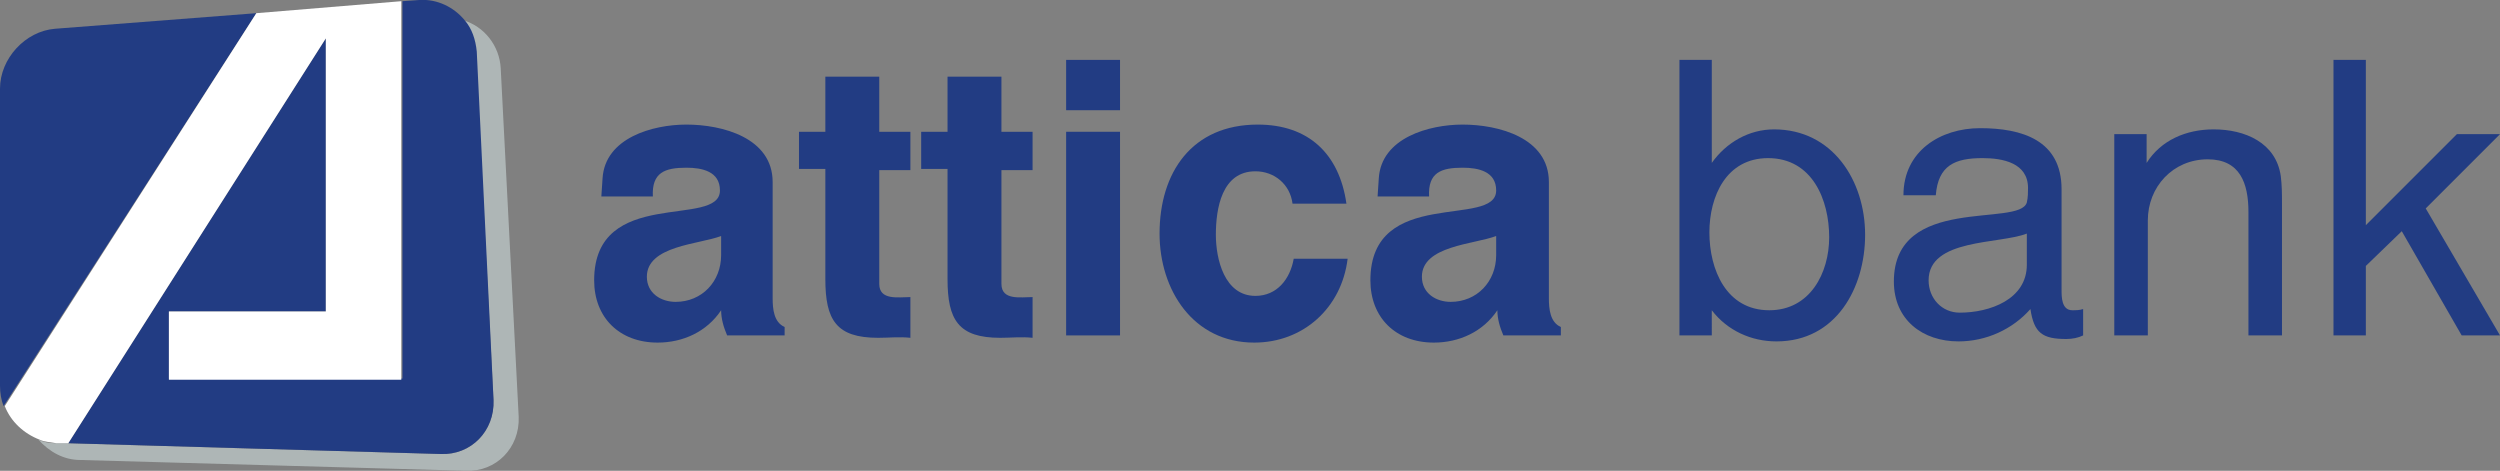
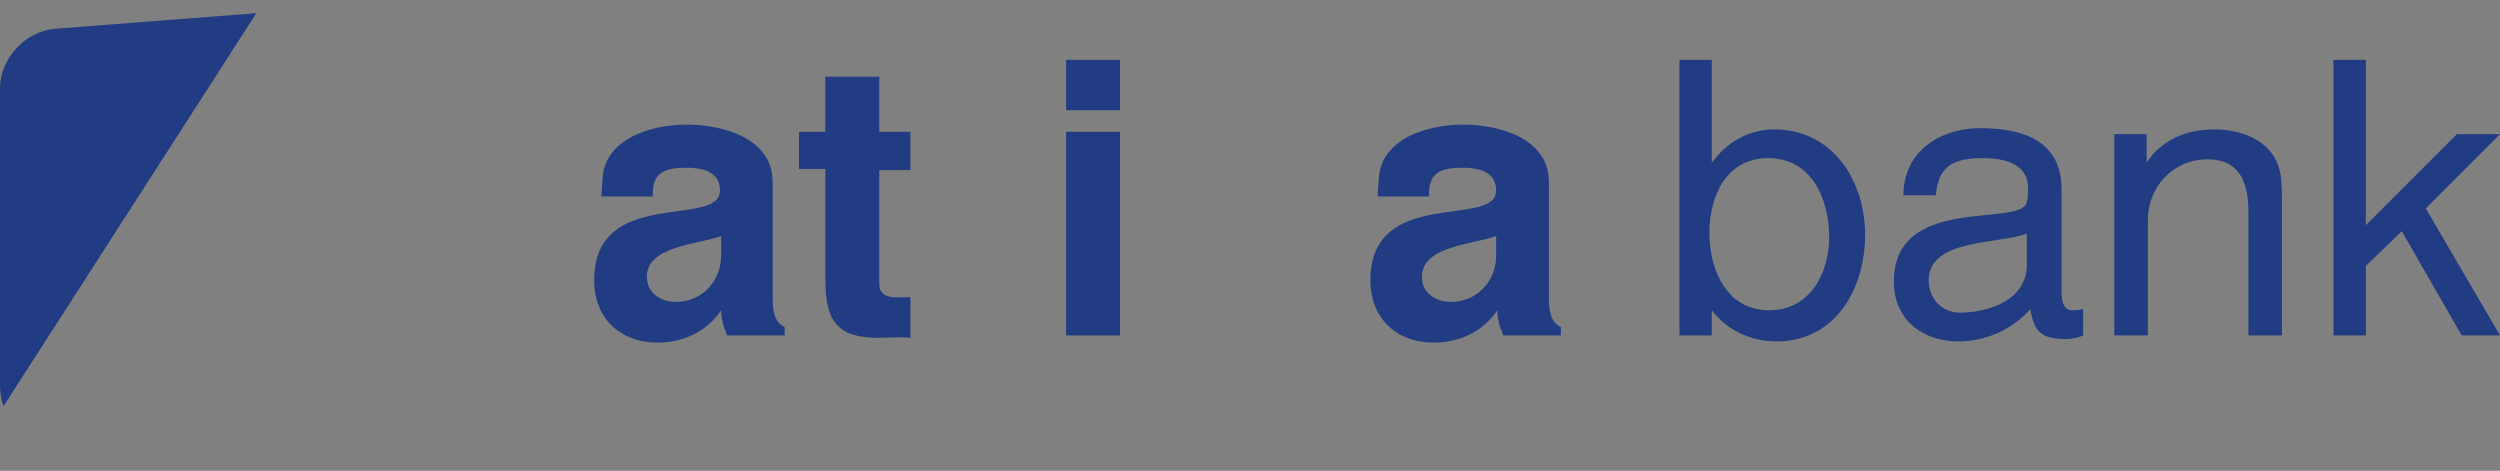
<svg xmlns="http://www.w3.org/2000/svg" id="LOGOS" x="0px" y="0px" width="208.7px" height="39.3px" viewBox="0 0 208.7 39.3" style="enable-background:new 0 0 208.7 39.3;" xml:space="preserve">
  <rect x="0" y="0" width="208.7" height="39.3" fill="#808080" stroke="none" />
  <style type="text/css">	.st0{fill:#223C83;}	.st1{fill:#AEB6B6;}	.st2{fill:#FFFFFF;}</style>
  <g>
    <g>
      <path class="st0" d="M60.7,28c-0.3-0.7-0.5-1.4-0.5-2.1c-1.2,1.8-3.2,2.7-5.3,2.7c-3.2,0-5.3-2.1-5.3-5.2c0-7.9,10.5-4.3,10.5-7.5    c0-1.6-1.5-1.9-2.8-1.9c-1.8,0-2.9,0.4-2.8,2.4h-4.3l0.1-1.5c0.2-3.4,4.2-4.5,7-4.5c3,0,7.2,1.1,7.2,4.8v9.7c0,0.9,0.1,2,1,2.4V28    H60.7z M60.2,19.7c-1.8,0.7-6.2,0.8-6.2,3.4c0,1.4,1.2,2.1,2.4,2.1c2.2,0,3.8-1.7,3.8-3.9V19.7z" />
      <path class="st0" d="M73.3,28.2c-3.5,0-4.4-1.5-4.4-4.9v-9.2h-2.2V11h2.2V6.4h4.5V11H76v3.2h-2.6v9.5c0,1.4,1.6,1.1,2.6,1.1v3.4    C75.1,28.1,74.2,28.2,73.3,28.2z" />
-       <path class="st0" d="M83.5,28.2c-3.5,0-4.4-1.5-4.4-4.9v-9.2h-2.2V11h2.2V6.4h4.5V11h2.6v3.2h-2.6v9.5c0,1.4,1.6,1.1,2.6,1.1v3.4    C85.3,28.1,84.4,28.2,83.5,28.2z" />
      <path class="st0" d="M89,9.1V5h4.5v4.2H89z M89,28V11h4.5v17H89z" />
-       <path class="st0" d="M104.7,28.6c-5.1,0-7.9-4.4-7.9-9.1c0-5.1,2.7-9.1,8.2-9.1c4.2,0,6.8,2.4,7.4,6.6h-4.5    c-0.2-1.6-1.5-2.7-3.1-2.7c-2.8,0-3.3,3.1-3.3,5.3c0,2,0.7,5.1,3.3,5.1c1.8,0,2.9-1.4,3.2-3.1h4.5C112,25.7,108.8,28.6,104.7,28.6    z" />
      <path class="st0" d="M125.5,28c-0.3-0.7-0.5-1.4-0.5-2.1c-1.2,1.8-3.2,2.7-5.3,2.7c-3.2,0-5.3-2.1-5.3-5.2    c0-7.9,10.5-4.3,10.5-7.5c0-1.6-1.5-1.9-2.8-1.9c-1.8,0-2.9,0.4-2.8,2.4h-4.3l0.1-1.5c0.2-3.4,4.2-4.5,7-4.5c3,0,7.2,1.1,7.2,4.8    v9.7c0,0.9,0.1,2,1,2.4V28H125.5z M124.9,19.7c-1.8,0.7-6.2,0.8-6.2,3.4c0,1.4,1.2,2.1,2.4,2.1c2.2,0,3.8-1.7,3.8-3.9V19.7z" />
      <path class="st0" d="M148.3,28.5c-2.1,0-4.1-0.9-5.4-2.6V28h-2.7V5h2.7v8.6c1.2-1.7,3.1-2.8,5.2-2.8c4.9,0,7.6,4.3,7.6,8.8    C155.7,24,153.3,28.5,148.3,28.5z M147.6,13.2c-3.5,0-4.9,3.2-4.9,6.2c0,3.1,1.4,6.5,5,6.5c3.4,0,5-3.1,5-6.1    C152.7,16.7,151.3,13.2,147.6,13.2z" />
      <path class="st0" d="M172.5,28.3c-2,0-2.7-0.5-3-2.5c-1.5,1.7-3.7,2.7-6,2.7c-3,0-5.4-1.8-5.4-5c0-7.3,10.5-4.5,11.1-6.6    c0.1-0.4,0.1-0.9,0.1-1.2c0-2.1-2.1-2.5-3.8-2.5c-2.3,0-3.7,0.6-3.9,3.1h-2.7c0-3.7,3.1-5.6,6.4-5.6c3.5,0,6.8,1,6.8,5.1v8.4    c0,0.6,0,1.7,0.9,1.7c0.3,0,0.6,0,0.9-0.1V28C173.5,28.2,173,28.3,172.5,28.3z M169.2,19.5c-2.3,0.9-8.2,0.4-8.2,3.9    c0,1.5,1.1,2.7,2.6,2.7c2.5,0,5.6-1.1,5.6-4V19.5z" />
      <path class="st0" d="M187.7,28V17.7c0-2.4-0.7-4.4-3.4-4.4c-2.9,0-5,2.3-5,5.1V28h-2.8V11.2h2.7v2.4c1.2-1.9,3.3-2.8,5.6-2.8    c2.6,0,5.2,1.1,5.6,3.9c0.1,0.8,0.1,1.5,0.1,2.3v11H187.7z" />
      <path class="st0" d="M202.5,17.4l6.2,10.6h-3.2l-5-8.7l-3,2.9V28h-2.7V5h2.7v13.8l7.6-7.6h3.6L202.5,17.4z" />
    </g>
    <g>
-       <path class="st1" d="M41.8,5.7c-0.1-1.9-1.4-3.5-3.1-4c0.6,0.7,0.9,1.6,1,2.6l1.5,29.1c0.1,2.5-1.8,4.6-4.4,4.5L5.7,37l-1.1,0    c-0.5,0-1-0.1-1.4-0.3c0.9,1,2.1,1.7,3.5,1.7l32.2,0.9c2.5,0.1,4.5-1.9,4.4-4.5L41.8,5.7z" />
      <path class="st0" d="M21.4,1.1L4.6,2.4C2.1,2.6,0,4.9,0,7.4v24.8c0,0.6,0.1,1.2,0.3,1.7L21.4,1.1z" />
-       <path class="st0" d="M33.5,31.6H14.1V26h13.1V3.2L5.7,37l31.1,0.9c2.5,0.1,4.5-1.9,4.4-4.5L39.8,4.3c-0.1-1-0.4-1.9-1-2.6    c-0.9-1.1-2.3-1.8-3.8-1.7l-1.4,0.1V31.6z" />
-       <path class="st2" d="M5.7,37L27.2,3.2V26H14.1v5.7h19.4V0.1l-12.1,1l-21,32.8c0.5,1.3,1.6,2.3,2.9,2.8c0.4,0.2,0.9,0.2,1.4,0.3    L5.7,37z" />
    </g>
  </g>
</svg>